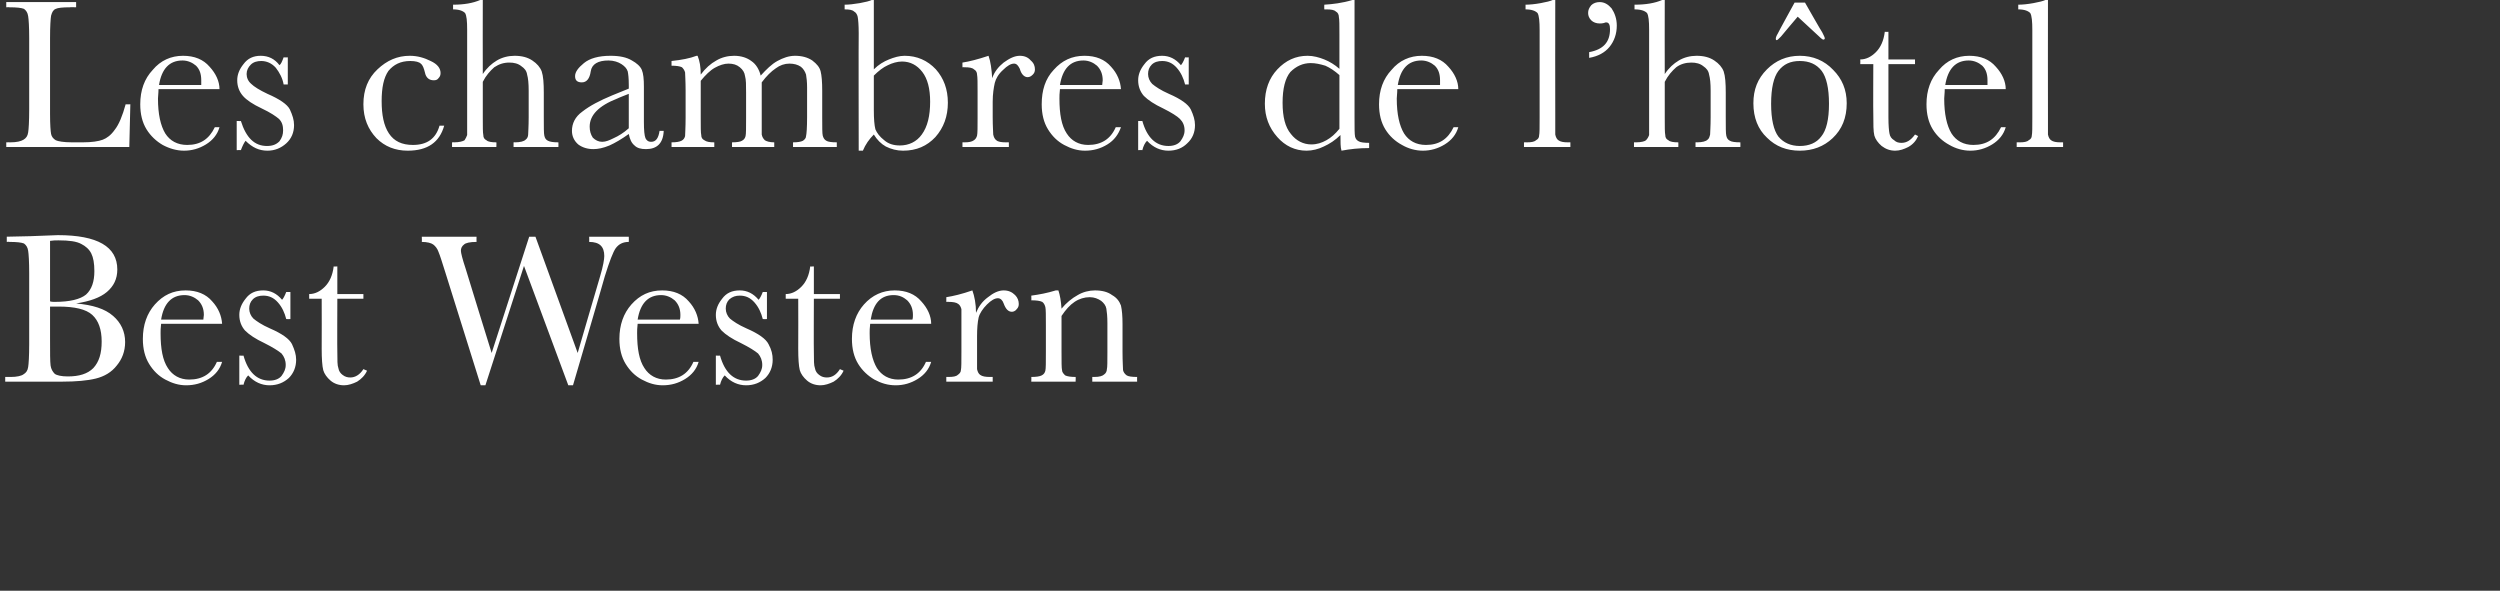
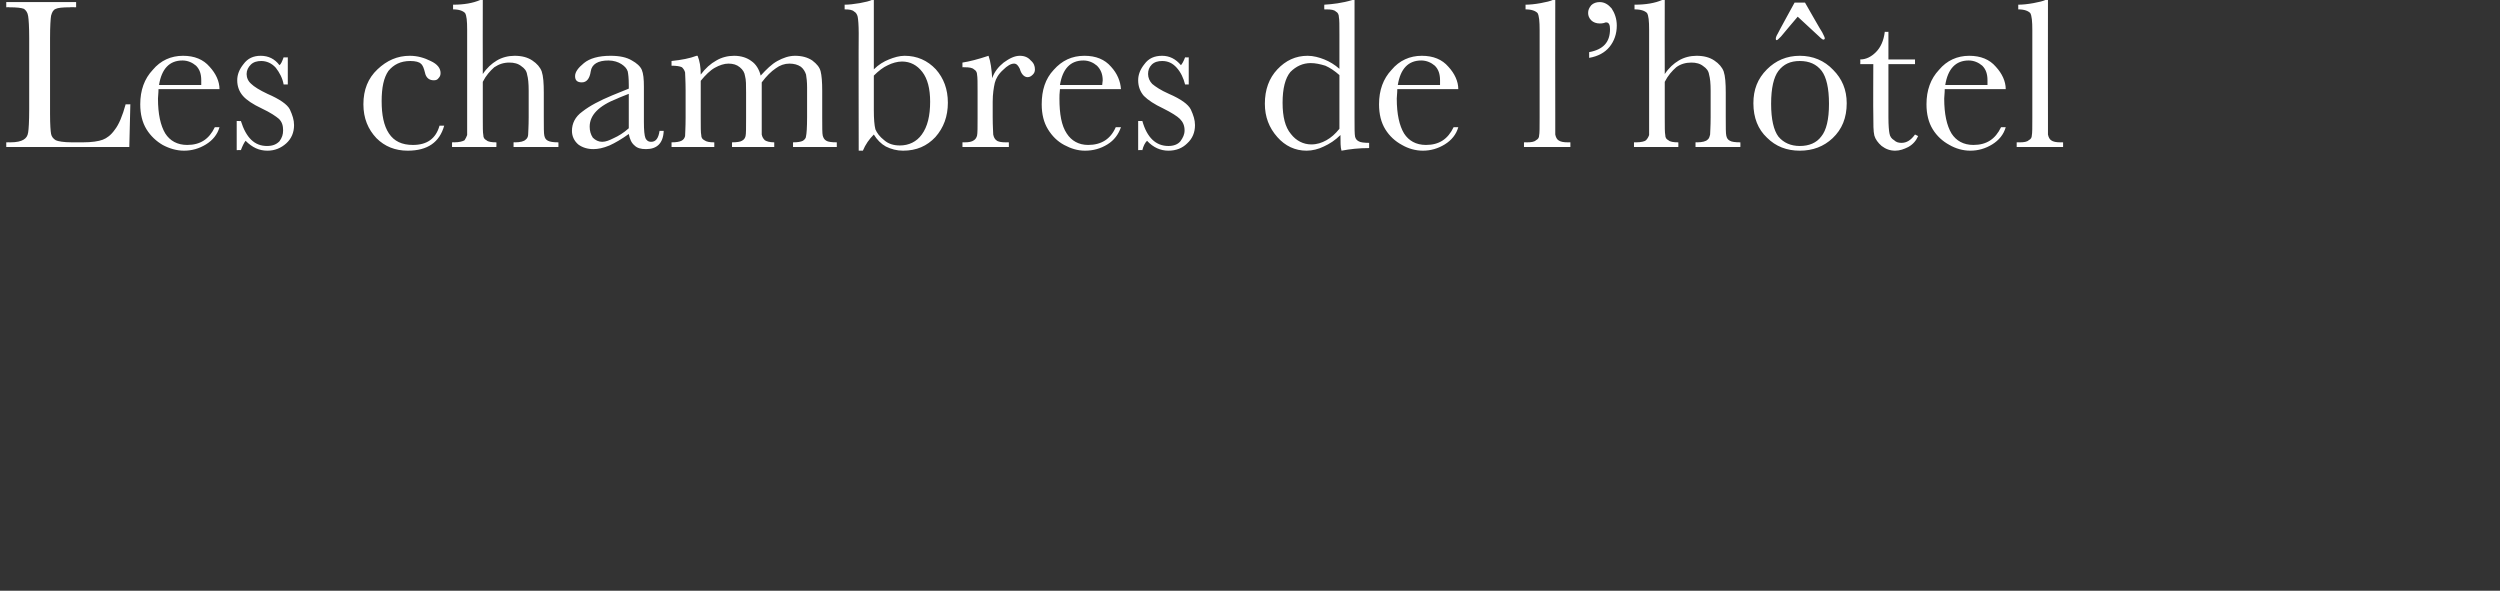
<svg xmlns="http://www.w3.org/2000/svg" version="1.1" width="479.5px" height="113.3px" viewBox="0 0 479.5 113.3">
  <rect x="0" y="0" width="479.5" height="113.3" fill="#333333" stroke="none" />
  <desc>Les chambres de l h tel Best Western</desc>
  <defs />
  <g id="Polygon13542">
-     <path d="M 14.6 58.2 C 17.8 58.5 20.1 59.2 21.7 60.6 C 23.2 61.9 24 63.6 24 65.6 C 24 67.4 23.4 68.9 22.4 70.1 C 21.4 71.4 20 72.2 18.4 72.6 C 16.8 73 14.6 73.2 11.9 73.2 C 11.89 73.22 1 73.2 1 73.2 L 1 72.3 C 1 72.3 2.05 72.28 2.1 72.3 C 3.2 72.3 4.1 72.1 4.5 71.8 C 5 71.5 5.3 71.1 5.4 70.4 C 5.5 69.8 5.6 68.3 5.6 66 C 5.6 66 5.6 52.4 5.6 52.4 C 5.6 50.2 5.5 48.7 5.4 48.1 C 5.3 47.4 5 47 4.6 46.7 C 4.1 46.5 3.2 46.4 1.8 46.4 C 1.81 46.35 1.3 46.4 1.3 46.4 L 1.3 45.4 L 5.8 45.3 C 5.8 45.3 11.06 45.12 11.1 45.1 C 18.7 45.1 22.5 47.3 22.5 51.7 C 22.5 53.5 21.8 54.9 20.5 56 C 19.2 57.1 17.2 57.8 14.6 58.2 Z M 9.6 57.8 C 9.9 57.9 10.2 57.9 10.5 57.9 C 13.4 57.9 15.4 57.4 16.5 56.5 C 17.6 55.5 18.1 54 18.1 52 C 18.1 50.5 17.9 49.4 17.5 48.6 C 17.1 47.8 16.4 47.2 15.6 46.8 C 14.7 46.3 13.3 46.1 11.2 46.1 C 10.7 46.1 10.2 46.1 9.6 46.2 C 9.6 46.2 9.6 57.8 9.6 57.8 Z M 11.2 58.8 C 10.7 58.8 10.1 58.8 9.6 58.8 C 9.6 58.8 9.6 65 9.6 65 C 9.6 67.7 9.6 69.3 9.7 70.1 C 9.8 70.8 10.1 71.3 10.5 71.7 C 10.9 72 11.8 72.2 13 72.2 C 15.2 72.2 16.8 71.7 17.9 70.6 C 19 69.4 19.5 67.8 19.5 65.5 C 19.5 63.2 18.9 61.5 17.7 60.4 C 16.5 59.3 14.3 58.8 11.2 58.8 C 11.2 58.8 11.2 58.8 11.2 58.8 Z M 42.6 62.1 C 42.6 62.1 30.9 62.1 30.9 62.1 C 30.8 62.9 30.8 63.5 30.8 63.9 C 30.8 66.9 31.2 69.1 32.2 70.6 C 33.1 72 34.5 72.8 36.3 72.8 C 38.8 72.8 40.6 71.7 41.6 69.4 C 41.6 69.4 42.6 69.4 42.6 69.4 C 42.2 70.8 41.3 71.9 40 72.7 C 38.7 73.5 37.3 73.9 35.7 73.9 C 34.3 73.9 33 73.5 31.7 72.8 C 30.4 72.1 29.4 71.1 28.6 69.8 C 27.8 68.5 27.4 66.9 27.4 65 C 27.4 62.3 28.2 60.1 29.7 58.4 C 31.3 56.6 33.2 55.7 35.6 55.7 C 37.8 55.7 39.5 56.4 40.7 57.8 C 41.9 59.1 42.5 60.6 42.6 62.1 Z M 39 61.3 C 39 61 39.1 60.7 39.1 60.4 C 39.1 59.2 38.7 58.3 38 57.6 C 37.3 57 36.4 56.6 35.4 56.6 C 32.9 56.6 31.4 58.2 30.9 61.3 C 30.9 61.3 39 61.3 39 61.3 Z M 45.9 73.8 L 45.9 68.2 C 45.9 68.2 46.7 68.24 46.7 68.2 C 47.6 71.4 49.3 73 51.7 73 C 52.7 73 53.5 72.7 54 72.1 C 54.5 71.4 54.8 70.8 54.8 70 C 54.8 69.1 54.5 68.4 54 67.8 C 53.4 67.3 52.3 66.6 50.7 65.8 C 49 65 47.8 64.2 47 63.4 C 46.3 62.6 45.9 61.6 45.9 60.4 C 45.9 59.3 46.3 58.3 47.1 57.3 C 47.9 56.2 49 55.7 50.5 55.7 C 51.9 55.7 53.1 56.3 54.1 57.5 C 54.3 57.3 54.6 56.8 54.9 56 C 54.9 56.03 55.7 56 55.7 56 L 55.7 61.2 C 55.7 61.2 54.9 61.22 54.9 61.2 C 54.6 60 54.1 58.9 53.3 58 C 52.5 57.1 51.6 56.7 50.5 56.7 C 49.7 56.7 49 56.9 48.5 57.4 C 48 57.9 47.8 58.5 47.8 59.2 C 47.8 59.9 48.1 60.6 48.6 61.1 C 49.2 61.6 50.2 62.3 51.8 63 C 54.1 64 55.5 65 56 66 C 56.5 67.1 56.8 68 56.8 69 C 56.8 70.4 56.3 71.6 55.4 72.5 C 54.4 73.4 53.2 73.9 51.7 73.9 C 50.2 73.9 48.8 73.3 47.6 72 C 47.2 72.4 46.9 73 46.7 73.8 C 46.7 73.75 45.9 73.8 45.9 73.8 Z M 69.7 57.3 L 64.7 57.3 C 64.7 57.3 64.66 67.5 64.7 67.5 C 64.7 69.1 64.7 70.1 64.9 70.6 C 65 71.2 65.3 71.6 65.7 71.9 C 66.2 72.3 66.7 72.4 67.2 72.4 C 68.1 72.4 69 71.9 69.7 70.8 C 69.7 70.8 70.4 71.1 70.4 71.1 C 70 72 69.3 72.7 68.5 73.2 C 67.7 73.6 66.8 73.9 66 73.9 C 65 73.9 64.1 73.6 63.4 73 C 62.7 72.4 62.2 71.7 62 71 C 61.8 70.2 61.7 68.8 61.7 66.9 C 61.73 66.86 61.7 57.3 61.7 57.3 L 59.3 57.3 C 59.3 57.3 59.3 56.41 59.3 56.4 C 60.4 56.4 61.4 55.9 62.3 55 C 63.2 54.1 63.8 52.8 64 51.1 C 64 51.14 64.7 51.1 64.7 51.1 L 64.7 56.4 L 69.7 56.4 L 69.7 57.3 Z M 109.9 73.9 L 109 73.9 L 100.5 51 L 93.1 73.9 L 92.2 73.9 C 92.2 73.9 85.42 52.24 85.4 52.2 C 84.8 50.3 84.4 49 84.1 48.3 C 83.9 47.7 83.5 47.2 83.1 46.9 C 82.7 46.6 81.9 46.4 80.9 46.4 C 80.94 46.35 80.9 45.4 80.9 45.4 L 91.4 45.4 C 91.4 45.4 91.38 46.35 91.4 46.4 C 90.1 46.4 89.3 46.6 89 46.9 C 88.6 47.2 88.4 47.6 88.4 48.1 C 88.4 48.5 88.7 49.7 89.3 51.5 C 89.29 51.54 94.3 67.7 94.3 67.7 L 101.5 45.4 L 102.7 45.4 L 110.8 67.7 C 110.8 67.7 115.09 52.98 115.1 53 C 115.7 51 115.9 49.7 115.9 49.1 C 115.9 47.3 115 46.4 113 46.4 C 113.04 46.35 113 45.4 113 45.4 L 120.6 45.4 C 120.6 45.4 120.63 46.35 120.6 46.4 C 119.5 46.4 118.7 46.8 118.1 47.6 C 117.6 48.3 116.9 50.1 116 53 C 116.05 52.96 109.9 73.9 109.9 73.9 Z M 134 62.1 C 134 62.1 122.3 62.1 122.3 62.1 C 122.2 62.9 122.2 63.5 122.2 63.9 C 122.2 66.9 122.6 69.1 123.6 70.6 C 124.5 72 125.9 72.8 127.7 72.8 C 130.2 72.8 132 71.7 133 69.4 C 133 69.4 134 69.4 134 69.4 C 133.6 70.8 132.7 71.9 131.4 72.7 C 130.1 73.5 128.7 73.9 127.1 73.9 C 125.7 73.9 124.4 73.5 123.1 72.8 C 121.8 72.1 120.8 71.1 120 69.8 C 119.2 68.5 118.8 66.9 118.8 65 C 118.8 62.3 119.6 60.1 121.1 58.4 C 122.7 56.6 124.6 55.7 127 55.7 C 129.2 55.7 130.9 56.4 132.1 57.8 C 133.3 59.1 133.9 60.6 134 62.1 Z M 130.4 61.3 C 130.5 61 130.5 60.7 130.5 60.4 C 130.5 59.2 130.1 58.3 129.4 57.6 C 128.7 57 127.8 56.6 126.8 56.6 C 124.3 56.6 122.8 58.2 122.3 61.3 C 122.3 61.3 130.4 61.3 130.4 61.3 Z M 137.3 73.8 L 137.3 68.2 C 137.3 68.2 138.1 68.24 138.1 68.2 C 139 71.4 140.7 73 143.1 73 C 144.1 73 144.9 72.7 145.4 72.1 C 145.9 71.4 146.2 70.8 146.2 70 C 146.2 69.1 145.9 68.4 145.4 67.8 C 144.8 67.3 143.7 66.6 142.1 65.8 C 140.4 65 139.2 64.2 138.4 63.4 C 137.7 62.6 137.3 61.6 137.3 60.4 C 137.3 59.3 137.7 58.3 138.5 57.3 C 139.3 56.2 140.4 55.7 141.9 55.7 C 143.3 55.7 144.5 56.3 145.5 57.5 C 145.7 57.3 146 56.8 146.3 56 C 146.3 56.03 147.1 56 147.1 56 L 147.1 61.2 C 147.1 61.2 146.3 61.22 146.3 61.2 C 146 60 145.5 58.9 144.7 58 C 143.9 57.1 143 56.7 141.9 56.7 C 141.1 56.7 140.5 56.9 139.9 57.4 C 139.4 57.9 139.2 58.5 139.2 59.2 C 139.2 59.9 139.5 60.6 140 61.1 C 140.6 61.6 141.6 62.3 143.2 63 C 145.5 64 146.9 65 147.4 66 C 148 67.1 148.2 68 148.2 69 C 148.2 70.4 147.7 71.6 146.8 72.5 C 145.8 73.4 144.6 73.9 143.1 73.9 C 141.6 73.9 140.2 73.3 139 72 C 138.6 72.4 138.3 73 138.1 73.8 C 138.1 73.75 137.3 73.8 137.3 73.8 Z M 161.1 57.3 L 156.1 57.3 C 156.1 57.3 156.06 67.5 156.1 67.5 C 156.1 69.1 156.1 70.1 156.3 70.6 C 156.4 71.2 156.7 71.6 157.1 71.9 C 157.6 72.3 158.1 72.4 158.6 72.4 C 159.6 72.4 160.4 71.9 161.1 70.8 C 161.1 70.8 161.8 71.1 161.8 71.1 C 161.4 72 160.7 72.7 159.9 73.2 C 159.1 73.6 158.2 73.9 157.4 73.9 C 156.4 73.9 155.5 73.6 154.8 73 C 154.1 72.4 153.6 71.7 153.4 71 C 153.2 70.2 153.1 68.8 153.1 66.9 C 153.13 66.86 153.1 57.3 153.1 57.3 L 150.7 57.3 C 150.7 57.3 150.7 56.41 150.7 56.4 C 151.8 56.4 152.8 55.9 153.7 55 C 154.6 54.1 155.2 52.8 155.4 51.1 C 155.41 51.14 156.1 51.1 156.1 51.1 L 156.1 56.4 L 161.1 56.4 L 161.1 57.3 Z M 178.6 62.1 C 178.6 62.1 166.9 62.1 166.9 62.1 C 166.8 62.9 166.8 63.5 166.8 63.9 C 166.8 66.9 167.3 69.1 168.2 70.6 C 169.1 72 170.5 72.8 172.3 72.8 C 174.8 72.8 176.6 71.7 177.6 69.4 C 177.6 69.4 178.6 69.4 178.6 69.4 C 178.2 70.8 177.3 71.9 176 72.7 C 174.7 73.5 173.3 73.9 171.8 73.9 C 170.3 73.9 169 73.5 167.7 72.8 C 166.5 72.1 165.4 71.1 164.6 69.8 C 163.8 68.5 163.4 66.9 163.4 65 C 163.4 62.3 164.2 60.1 165.7 58.4 C 167.3 56.6 169.3 55.7 171.6 55.7 C 173.8 55.7 175.5 56.4 176.7 57.8 C 177.9 59.1 178.6 60.6 178.6 62.1 Z M 175 61.3 C 175.1 61 175.1 60.7 175.1 60.4 C 175.1 59.2 174.7 58.3 174 57.6 C 173.3 57 172.5 56.6 171.4 56.6 C 168.9 56.6 167.5 58.2 167 61.3 C 167 61.3 175 61.3 175 61.3 Z M 186.5 55.7 C 186.9 56.8 187.2 58.3 187.2 60 C 187.7 58.8 188.4 57.8 189.5 57 C 190.5 56.2 191.5 55.7 192.5 55.7 C 193.4 55.7 194.1 56 194.7 56.6 C 195.2 57.1 195.4 57.7 195.4 58.3 C 195.4 58.7 195.3 59 195 59.3 C 194.8 59.6 194.4 59.8 194.1 59.8 C 193.4 59.8 192.9 59.3 192.5 58.2 C 192.3 57.6 191.9 57.2 191.4 57.2 C 190.8 57.2 190.1 57.6 189.3 58.4 C 188.5 59.2 187.9 60.1 187.7 60.9 C 187.5 61.8 187.4 63 187.4 64.5 C 187.4 64.5 187.4 67.5 187.4 67.5 C 187.4 69.2 187.4 70.4 187.4 70.8 C 187.5 71.3 187.7 71.7 188 71.9 C 188.4 72.2 189 72.3 189.9 72.3 C 189.86 72.28 190.4 72.3 190.4 72.3 L 190.4 73.2 L 181.5 73.2 L 181.5 72.3 C 181.5 72.3 181.95 72.28 181.9 72.3 C 182.8 72.3 183.4 72.2 183.7 71.9 C 184 71.7 184.3 71.4 184.3 71 C 184.4 70.6 184.4 69.4 184.4 67.5 C 184.4 67.5 184.4 62.7 184.4 62.7 C 184.4 60.9 184.4 59.8 184.4 59.3 C 184.3 58.9 184.1 58.5 183.8 58.3 C 183.4 58 182.8 57.9 181.9 57.9 C 181.95 57.88 181.5 57.9 181.5 57.9 C 181.5 57.9 181.51 56.96 181.5 57 C 182.8 56.8 184.5 56.4 186.5 55.7 C 186.5 55.7 186.5 55.7 186.5 55.7 Z M 197.8 56.7 C 199.3 56.5 200.9 56.2 202.5 55.7 C 202.5 55.7 203 55.7 203 55.7 C 203.3 56.6 203.5 57.7 203.6 59.2 C 204.5 58.1 205.6 57.2 206.7 56.6 C 207.7 56 208.9 55.7 210 55.7 C 211.4 55.7 212.5 56 213.3 56.6 C 214.2 57.1 214.7 57.8 215 58.6 C 215.2 59.5 215.3 60.6 215.3 62.2 C 215.3 62.2 215.3 67.5 215.3 67.5 C 215.3 69.4 215.4 70.6 215.4 71 C 215.5 71.4 215.7 71.7 216.1 72 C 216.4 72.2 217.1 72.3 218.1 72.3 C 218.08 72.28 218.1 73.2 218.1 73.2 L 209.5 73.2 L 209.5 72.3 C 209.5 72.3 209.9 72.28 209.9 72.3 C 210.9 72.3 211.5 72.1 211.8 71.8 C 212.1 71.6 212.3 71.2 212.3 70.8 C 212.4 70.5 212.4 69.3 212.4 67.5 C 212.4 67.5 212.4 62 212.4 62 C 212.4 60.7 212.3 59.8 212.2 59.2 C 212.1 58.6 211.7 58.1 211.2 57.7 C 210.6 57.3 209.9 57 209 57 C 208 57 207 57.3 206.1 57.9 C 205.2 58.5 204.4 59.4 203.6 60.6 C 203.6 60.6 203.6 67.5 203.6 67.5 C 203.6 69.4 203.6 70.6 203.7 71 C 203.7 71.4 204 71.7 204.3 72 C 204.7 72.2 205.4 72.3 206.3 72.3 C 206.35 72.28 206.3 73.2 206.3 73.2 L 197.8 73.2 C 197.8 73.2 197.84 72.28 197.8 72.3 C 198.8 72.3 199.4 72.2 199.8 72 C 200.2 71.8 200.4 71.5 200.5 71.1 C 200.6 70.7 200.6 69.5 200.6 67.4 C 200.6 67.4 200.6 62.4 200.6 62.4 C 200.6 60.5 200.6 59.3 200.5 58.9 C 200.4 58.5 200.2 58.1 199.9 57.9 C 199.5 57.7 198.8 57.6 197.8 57.6 C 197.84 57.61 197.8 56.7 197.8 56.7 C 197.8 56.7 197.84 56.67 197.8 56.7 Z " stroke="none" fill="#fff" />
-   </g>
+     </g>
  <g id="Polygon13541">
    <path d="M 25 20 L 24.8 28.2 L 1.2 28.2 L 1.2 27.3 C 1.2 27.3 2.03 27.28 2 27.3 C 3.2 27.3 4 27.1 4.5 26.8 C 5 26.5 5.3 26.1 5.4 25.4 C 5.5 24.8 5.6 23.3 5.6 21 C 5.6 21 5.6 7.3 5.6 7.3 C 5.6 5.1 5.5 3.7 5.4 3.1 C 5.3 2.4 5 2 4.6 1.7 C 4.1 1.5 3.2 1.4 1.8 1.4 C 1.83 1.35 1.2 1.4 1.2 1.4 L 1.2 0.4 L 14.6 0.4 L 14.6 1.4 C 14.6 1.4 13.35 1.35 13.4 1.4 C 12 1.4 11.1 1.5 10.7 1.7 C 10.2 1.9 10 2.3 9.8 3 C 9.7 3.6 9.6 5 9.6 7.3 C 9.6 7.3 9.6 21.9 9.6 21.9 C 9.6 23.9 9.7 25.2 9.8 25.7 C 9.9 26.2 10.2 26.6 10.7 26.9 C 11.1 27.1 12.2 27.3 13.8 27.3 C 13.8 27.3 15.9 27.3 15.9 27.3 C 17.6 27.3 18.9 27.1 19.7 26.8 C 20.5 26.5 21.3 25.9 22 24.9 C 22.8 23.9 23.5 22.2 24.1 20 C 24.08 20.04 25 20 25 20 Z M 42.1 17.1 C 42.1 17.1 30.4 17.1 30.4 17.1 C 30.4 17.9 30.3 18.5 30.3 18.9 C 30.3 21.9 30.8 24.1 31.7 25.6 C 32.6 27 34 27.8 35.9 27.8 C 38.4 27.8 40.1 26.7 41.2 24.4 C 41.2 24.4 42.1 24.4 42.1 24.4 C 41.7 25.8 40.8 26.9 39.5 27.7 C 38.2 28.5 36.8 28.9 35.3 28.9 C 33.9 28.9 32.5 28.5 31.2 27.8 C 30 27.1 28.9 26.1 28.1 24.8 C 27.3 23.5 26.9 21.9 26.9 20 C 26.9 17.3 27.7 15.1 29.3 13.4 C 30.8 11.6 32.8 10.7 35.1 10.7 C 37.3 10.7 39 11.4 40.2 12.8 C 41.4 14.1 42.1 15.6 42.1 17.1 Z M 38.6 16.3 C 38.6 16 38.6 15.7 38.6 15.4 C 38.6 14.2 38.3 13.3 37.6 12.6 C 36.9 12 36 11.6 35 11.6 C 32.5 11.6 31 13.2 30.5 16.3 C 30.5 16.3 38.6 16.3 38.6 16.3 Z M 45.4 28.8 L 45.4 23.2 C 45.4 23.2 46.25 23.24 46.2 23.2 C 47.2 26.4 48.8 28 51.2 28 C 52.3 28 53 27.7 53.6 27.1 C 54.1 26.4 54.3 25.8 54.3 25 C 54.3 24.1 54.1 23.4 53.5 22.8 C 52.9 22.3 51.9 21.6 50.2 20.8 C 48.5 20 47.3 19.2 46.6 18.4 C 45.9 17.6 45.5 16.6 45.5 15.4 C 45.5 14.3 45.9 13.3 46.7 12.3 C 47.5 11.2 48.6 10.7 50 10.7 C 51.5 10.7 52.7 11.3 53.6 12.5 C 53.9 12.3 54.1 11.8 54.4 11 C 54.45 11.03 55.2 11 55.2 11 L 55.2 16.2 C 55.2 16.2 54.45 16.22 54.4 16.2 C 54.2 15 53.6 13.9 52.9 13 C 52.1 12.1 51.1 11.7 50.1 11.7 C 49.3 11.7 48.6 11.9 48.1 12.4 C 47.6 12.9 47.3 13.5 47.3 14.2 C 47.3 14.9 47.6 15.6 48.2 16.1 C 48.7 16.6 49.8 17.3 51.3 18 C 53.6 19 55.1 20 55.6 21 C 56.1 22.1 56.4 23 56.4 24 C 56.4 25.4 55.9 26.6 54.9 27.5 C 53.9 28.4 52.7 28.9 51.3 28.9 C 49.7 28.9 48.4 28.3 47.1 27 C 46.8 27.4 46.5 28 46.2 28.8 C 46.25 28.75 45.4 28.8 45.4 28.8 Z M 79.2 27.8 C 81.9 27.8 83.6 26.6 84.3 24.1 C 84.3 24.1 85.2 24.1 85.2 24.1 C 84.3 27.3 82 28.9 78.2 28.9 C 75.8 28.9 73.8 28.1 72.2 26.5 C 70.6 24.8 69.7 22.7 69.7 20 C 69.7 17.2 70.6 15 72.4 13.3 C 74.2 11.6 76.2 10.7 78.6 10.7 C 80.1 10.7 81.4 11.1 82.6 11.7 C 83.9 12.3 84.5 13.1 84.5 14 C 84.5 14.4 84.4 14.7 84.1 15 C 83.9 15.3 83.6 15.4 83.2 15.4 C 82.3 15.4 81.7 14.9 81.5 13.9 C 81.3 13.1 81.1 12.5 80.7 12.2 C 80.4 11.9 79.7 11.7 78.7 11.7 C 76.8 11.7 75.5 12.4 74.5 13.6 C 73.6 14.9 73.2 16.8 73.2 19.4 C 73.2 22 73.6 24.1 74.6 25.6 C 75.6 27.1 77.1 27.8 79.2 27.8 C 79.2 27.8 79.2 27.8 79.2 27.8 Z M 92.6 14.2 C 93.4 13 94.3 12.2 95.3 11.6 C 96.3 11 97.5 10.7 98.7 10.7 C 100.1 10.7 101.2 11 102.1 11.6 C 103 12.2 103.6 12.9 103.9 13.7 C 104.2 14.6 104.3 15.9 104.3 17.8 C 104.3 17.8 104.3 22.5 104.3 22.5 C 104.3 24.4 104.3 25.6 104.4 26 C 104.5 26.5 104.7 26.8 105.1 27 C 105.5 27.2 106.1 27.3 107.1 27.3 C 107.13 27.28 107.1 28.2 107.1 28.2 L 98.5 28.2 L 98.5 27.3 C 98.5 27.3 98.85 27.28 98.8 27.3 C 99.8 27.3 100.5 27.1 100.8 26.8 C 101.1 26.6 101.3 26.2 101.3 25.8 C 101.3 25.4 101.4 24.3 101.4 22.5 C 101.4 22.5 101.4 17.4 101.4 17.4 C 101.4 16 101.3 15 101.1 14.3 C 101 13.6 100.6 13.1 100 12.7 C 99.4 12.2 98.6 12 97.7 12 C 96.6 12 95.7 12.3 94.8 12.9 C 94 13.6 93.2 14.5 92.6 15.7 C 92.6 15.7 92.6 22.5 92.6 22.5 C 92.6 24.3 92.6 25.5 92.7 25.9 C 92.7 26.4 92.9 26.7 93.3 26.9 C 93.6 27.2 94.3 27.3 95.2 27.3 C 95.24 27.28 95.2 28.2 95.2 28.2 L 86.7 28.2 L 86.7 27.3 C 86.7 27.3 87.14 27.28 87.1 27.3 C 88.1 27.3 88.8 27.1 89.1 26.9 C 89.3 26.6 89.5 26.2 89.6 25.9 C 89.6 25.5 89.6 24.3 89.6 22.5 C 89.6 22.5 89.6 5.7 89.6 5.7 C 89.6 4 89.5 3 89.2 2.5 C 88.8 2.1 88.1 1.8 86.9 1.8 C 86.9 1.8 86.9 0.9 86.9 0.9 C 89 0.9 90.7 0.6 92.1 0 C 92.14 0.02 92.6 0 92.6 0 C 92.6 0 92.57 14.19 92.6 14.2 Z M 124.9 27.2 C 125.8 27.2 126.3 26.5 126.5 25.1 C 126.5 25.1 127.3 25.1 127.3 25.1 C 127.2 27.5 126 28.6 123.9 28.6 C 122.9 28.6 122.2 28.4 121.7 27.9 C 121.1 27.4 120.8 26.7 120.6 25.7 C 119.2 26.7 118 27.4 116.9 27.9 C 115.7 28.4 114.7 28.6 113.8 28.6 C 112.7 28.6 111.7 28.3 110.9 27.7 C 110.1 27 109.7 26.1 109.7 25.1 C 109.7 23.7 110.3 22.4 111.7 21.4 C 113.1 20.3 115 19.3 117.4 18.3 C 117.42 18.29 120.6 17 120.6 17 C 120.6 17 120.61 16.18 120.6 16.2 C 120.6 15 120.5 14.2 120.4 13.7 C 120.2 13.1 119.8 12.7 119.2 12.3 C 118.6 11.9 117.7 11.6 116.7 11.6 C 114.7 11.6 113.5 12.3 113.3 13.7 C 113.1 15.1 112.5 15.8 111.6 15.8 C 110.7 15.8 110.3 15.4 110.3 14.6 C 110.3 13.8 110.9 13 112 12.1 C 113.1 11.2 114.8 10.7 117.1 10.7 C 118.9 10.7 120.2 11 121.2 11.6 C 122.1 12.1 122.8 12.7 123.1 13.4 C 123.4 14.1 123.5 15.2 123.5 16.6 C 123.5 16.6 123.5 23.4 123.5 23.4 C 123.5 25 123.6 26 123.8 26.5 C 124 26.9 124.3 27.2 124.9 27.2 C 124.9 27.2 124.9 27.2 124.9 27.2 Z M 120.6 18 C 120.6 18 118.37 18.87 118.4 18.9 C 114.8 20.3 113.1 22.1 113.1 24.3 C 113.1 25.1 113.3 25.8 113.7 26.4 C 114.2 26.9 114.8 27.2 115.5 27.2 C 116.2 27.2 116.9 26.9 117.7 26.5 C 118.6 26.1 119.6 25.5 120.6 24.6 C 120.61 24.61 120.6 18 120.6 18 Z M 128.8 11.7 C 130.7 11.5 132.3 11.2 133.6 10.7 C 133.6 10.7 133.8 10.7 133.8 10.7 C 134.2 11.7 134.4 12.8 134.4 14.3 C 135.3 13.1 136.3 12.2 137.4 11.6 C 138.4 11 139.6 10.7 140.8 10.7 C 142.2 10.7 143.3 11.1 144.1 11.7 C 145 12.3 145.6 13.3 145.9 14.5 C 147 13.3 148 12.3 149.1 11.7 C 150.2 11.1 151.3 10.7 152.5 10.7 C 153.8 10.7 154.9 11 155.8 11.6 C 156.7 12.3 157.2 12.9 157.4 13.7 C 157.6 14.5 157.7 15.7 157.7 17.4 C 157.7 17.4 157.7 22.5 157.7 22.5 C 157.7 24.4 157.7 25.6 157.8 26 C 157.9 26.4 158.1 26.8 158.5 27 C 158.8 27.2 159.5 27.3 160.5 27.3 C 160.49 27.28 160.5 28.2 160.5 28.2 L 152.1 28.2 C 152.1 28.2 152.11 27.28 152.1 27.3 C 153 27.3 153.6 27.2 154 27 C 154.3 26.8 154.6 26.5 154.6 26.1 C 154.7 25.7 154.8 24.5 154.8 22.4 C 154.8 22.4 154.8 16.8 154.8 16.8 C 154.8 15.7 154.7 14.9 154.6 14.3 C 154.4 13.7 154.1 13.2 153.6 12.8 C 153 12.4 152.3 12.2 151.4 12.2 C 150.5 12.2 149.6 12.5 148.8 13.1 C 147.9 13.7 147 14.6 146.1 15.8 C 146.1 15.8 146.1 22.5 146.1 22.5 C 146.1 24.2 146.1 25.4 146.1 25.8 C 146.2 26.3 146.4 26.6 146.7 26.9 C 147 27.1 147.6 27.3 148.5 27.3 C 148.5 27.28 148.5 28.2 148.5 28.2 L 140.4 28.2 C 140.4 28.2 140.4 27.28 140.4 27.3 C 141.3 27.3 142 27.2 142.3 27 C 142.7 26.8 142.9 26.5 143 26.1 C 143.1 25.7 143.1 24.5 143.1 22.5 C 143.1 22.5 143.1 17.8 143.1 17.8 C 143.1 16.3 143.1 15.3 142.9 14.6 C 142.8 13.9 142.5 13.4 141.9 12.9 C 141.3 12.4 140.6 12.2 139.7 12.2 C 138.9 12.2 138 12.5 137.1 13 C 136.2 13.5 135.3 14.4 134.4 15.5 C 134.4 15.5 134.4 22.5 134.4 22.5 C 134.4 24.3 134.4 25.5 134.5 25.9 C 134.5 26.4 134.7 26.7 135.1 26.9 C 135.5 27.2 136.1 27.3 137 27.3 C 137.01 27.28 137 28.2 137 28.2 L 128.8 28.2 C 128.8 28.2 128.81 27.28 128.8 27.3 C 129.7 27.3 130.3 27.2 130.7 27 C 131.1 26.8 131.3 26.5 131.4 26.1 C 131.4 25.7 131.5 24.5 131.5 22.5 C 131.5 22.5 131.5 17.4 131.5 17.4 C 131.5 15.5 131.4 14.3 131.4 13.9 C 131.3 13.5 131.1 13.2 130.8 12.9 C 130.4 12.7 129.7 12.6 128.8 12.6 C 128.81 12.61 128.8 11.7 128.8 11.7 C 128.8 11.7 128.81 11.67 128.8 11.7 Z M 167.6 25.8 C 166.7 26.7 166 27.7 165.5 28.9 C 165.46 28.9 164.7 28.9 164.7 28.9 C 164.7 28.9 164.66 6.42 164.7 6.4 C 164.7 4.8 164.6 3.7 164.5 3.2 C 164.4 2.8 164.2 2.4 163.8 2.2 C 163.5 1.9 162.9 1.8 162 1.8 C 162 1.8 162 0.9 162 0.9 C 162.8 0.9 163.7 0.8 164.9 0.6 C 166 0.4 166.8 0.2 167.2 0 C 167.16 0.02 167.6 0 167.6 0 C 167.6 0 167.59 13.31 167.6 13.3 C 168.5 12.4 169.5 11.8 170.5 11.4 C 171.5 11 172.5 10.7 173.5 10.7 C 175.9 10.7 177.9 11.6 179.5 13.3 C 181 15 181.8 17.1 181.8 19.7 C 181.8 22.3 181 24.5 179.4 26.3 C 177.8 28 175.8 28.9 173.2 28.9 C 172 28.9 170.9 28.6 169.9 28.1 C 169 27.6 168.2 26.8 167.6 25.8 C 167.6 25.8 167.6 25.8 167.6 25.8 Z M 167.6 14.5 C 167.6 14.5 167.6 21.1 167.6 21.1 C 167.6 22.8 167.7 24 167.9 24.8 C 168.2 25.5 168.7 26.2 169.6 26.9 C 170.4 27.6 171.4 27.9 172.6 27.9 C 174.3 27.9 175.8 27.2 176.8 25.8 C 177.9 24.3 178.4 22.2 178.4 19.5 C 178.4 17 177.9 15.1 176.9 13.8 C 175.9 12.5 174.6 11.8 173 11.8 C 172.1 11.8 171.1 12.1 170.3 12.5 C 169.4 12.9 168.5 13.6 167.6 14.5 Z M 189.6 10.7 C 190 11.8 190.2 13.3 190.3 15 C 190.7 13.8 191.5 12.8 192.5 12 C 193.6 11.2 194.6 10.7 195.6 10.7 C 196.5 10.7 197.2 11 197.7 11.6 C 198.3 12.1 198.5 12.7 198.5 13.3 C 198.5 13.7 198.4 14 198.1 14.3 C 197.8 14.6 197.5 14.8 197.1 14.8 C 196.5 14.8 195.9 14.3 195.6 13.2 C 195.3 12.6 195 12.2 194.5 12.2 C 193.9 12.2 193.2 12.6 192.4 13.4 C 191.5 14.2 191 15.1 190.8 15.9 C 190.6 16.8 190.4 18 190.4 19.5 C 190.4 19.5 190.4 22.5 190.4 22.5 C 190.4 24.2 190.5 25.4 190.5 25.8 C 190.6 26.3 190.8 26.7 191.1 26.9 C 191.4 27.2 192.1 27.3 192.9 27.3 C 192.93 27.28 193.5 27.3 193.5 27.3 L 193.5 28.2 L 184.6 28.2 L 184.6 27.3 C 184.6 27.3 185.02 27.28 185 27.3 C 185.8 27.3 186.4 27.2 186.8 26.9 C 187.1 26.7 187.3 26.4 187.4 26 C 187.5 25.6 187.5 24.4 187.5 22.5 C 187.5 22.5 187.5 17.7 187.5 17.7 C 187.5 15.9 187.5 14.8 187.4 14.3 C 187.4 13.9 187.2 13.5 186.8 13.3 C 186.5 13 185.9 12.9 185 12.9 C 185.02 12.88 184.6 12.9 184.6 12.9 C 184.6 12.9 184.59 11.96 184.6 12 C 185.9 11.8 187.5 11.4 189.6 10.7 C 189.6 10.7 189.6 10.7 189.6 10.7 Z M 215 17.1 C 215 17.1 203.3 17.1 203.3 17.1 C 203.2 17.9 203.2 18.5 203.2 18.9 C 203.2 21.9 203.6 24.1 204.6 25.6 C 205.5 27 206.9 27.8 208.7 27.8 C 211.2 27.8 213 26.7 214 24.4 C 214 24.4 215 24.4 215 24.4 C 214.5 25.8 213.7 26.9 212.4 27.7 C 211.1 28.5 209.7 28.9 208.1 28.9 C 206.7 28.9 205.4 28.5 204.1 27.8 C 202.8 27.1 201.8 26.1 201 24.8 C 200.2 23.5 199.8 21.9 199.8 20 C 199.8 17.3 200.5 15.1 202.1 13.4 C 203.7 11.6 205.6 10.7 208 10.7 C 210.2 10.7 211.9 11.4 213.1 12.8 C 214.3 14.1 214.9 15.6 215 17.1 Z M 211.4 16.3 C 211.4 16 211.5 15.7 211.5 15.4 C 211.5 14.2 211.1 13.3 210.4 12.6 C 209.7 12 208.8 11.6 207.8 11.6 C 205.3 11.6 203.8 13.2 203.3 16.3 C 203.3 16.3 211.4 16.3 211.4 16.3 Z M 218.3 28.8 L 218.3 23.2 C 218.3 23.2 219.08 23.24 219.1 23.2 C 220 26.4 221.7 28 224.1 28 C 225.1 28 225.9 27.7 226.4 27.1 C 226.9 26.4 227.2 25.8 227.2 25 C 227.2 24.1 226.9 23.4 226.3 22.8 C 225.8 22.3 224.7 21.6 223.1 20.8 C 221.4 20 220.2 19.2 219.4 18.4 C 218.7 17.6 218.3 16.6 218.3 15.4 C 218.3 14.3 218.7 13.3 219.5 12.3 C 220.3 11.2 221.4 10.7 222.9 10.7 C 224.3 10.7 225.5 11.3 226.5 12.5 C 226.7 12.3 227 11.8 227.3 11 C 227.29 11.03 228 11 228 11 L 228 16.2 C 228 16.2 227.29 16.22 227.3 16.2 C 227 15 226.5 13.9 225.7 13 C 224.9 12.1 224 11.7 222.9 11.7 C 222.1 11.7 221.4 11.9 220.9 12.4 C 220.4 12.9 220.2 13.5 220.2 14.2 C 220.2 14.9 220.5 15.6 221 16.1 C 221.6 16.6 222.6 17.3 224.2 18 C 226.5 19 227.9 20 228.4 21 C 228.9 22.1 229.2 23 229.2 24 C 229.2 25.4 228.7 26.6 227.7 27.5 C 226.8 28.4 225.6 28.9 224.1 28.9 C 222.6 28.9 221.2 28.3 220 27 C 219.6 27.4 219.3 28 219.1 28.8 C 219.08 28.75 218.3 28.8 218.3 28.8 Z M 256.9 13.2 C 256.9 13.2 256.9 6.6 256.9 6.6 C 256.9 4.9 256.9 3.7 256.8 3.3 C 256.8 2.8 256.6 2.4 256.2 2.2 C 255.9 1.9 255.3 1.8 254.4 1.8 C 254.4 1.83 254 1.8 254 1.8 C 254 1.8 253.97 0.88 254 0.9 C 255.6 0.8 257.4 0.6 259.4 0 C 259.38 0.02 259.8 0 259.8 0 C 259.8 0 259.81 22.6 259.8 22.6 C 259.8 24.6 259.8 25.7 259.9 26.2 C 260 26.6 260.2 26.9 260.6 27.1 C 260.9 27.3 261.6 27.4 262.6 27.4 C 262.6 27.4 262.6 28.4 262.6 28.4 C 260.6 28.4 258.9 28.6 257.3 28.9 C 257.1 28.3 257.1 27.2 257.1 25.9 C 256.1 26.9 255 27.6 253.9 28.1 C 252.9 28.6 251.7 28.9 250.6 28.9 C 248.4 28.9 246.5 28 245 26.3 C 243.4 24.5 242.6 22.4 242.6 19.9 C 242.6 17.2 243.4 15 245 13.3 C 246.6 11.6 248.5 10.7 250.8 10.7 C 251.9 10.7 253 11 254 11.4 C 255 11.8 256 12.4 256.9 13.2 Z M 256.9 14.4 C 256 13.6 255.1 13 254.2 12.6 C 253.2 12.3 252.3 12.1 251.4 12.1 C 249.9 12.1 248.6 12.7 247.5 13.8 C 246.5 15 246 17 246 19.7 C 246 22.4 246.5 24.4 247.6 25.7 C 248.6 27 250 27.7 251.5 27.7 C 252.6 27.7 253.5 27.4 254.4 26.9 C 255.3 26.4 256.1 25.7 256.9 24.7 C 256.9 24.7 256.9 14.4 256.9 14.4 Z M 279.7 17.1 C 279.7 17.1 268 17.1 268 17.1 C 268 17.9 267.9 18.5 267.9 18.9 C 267.9 21.9 268.4 24.1 269.3 25.6 C 270.2 27 271.6 27.8 273.5 27.8 C 276 27.8 277.7 26.7 278.8 24.4 C 278.8 24.4 279.7 24.4 279.7 24.4 C 279.3 25.8 278.4 26.9 277.1 27.7 C 275.8 28.5 274.4 28.9 272.9 28.9 C 271.5 28.9 270.1 28.5 268.9 27.8 C 267.6 27.1 266.5 26.1 265.7 24.8 C 264.9 23.5 264.5 21.9 264.5 20 C 264.5 17.3 265.3 15.1 266.9 13.4 C 268.4 11.6 270.4 10.7 272.7 10.7 C 274.9 10.7 276.6 11.4 277.8 12.8 C 279 14.1 279.7 15.6 279.7 17.1 Z M 276.2 16.3 C 276.2 16 276.2 15.7 276.2 15.4 C 276.2 14.2 275.9 13.3 275.2 12.6 C 274.5 12 273.6 11.6 272.6 11.6 C 270.1 11.6 268.6 13.2 268.1 16.3 C 268.1 16.3 276.2 16.3 276.2 16.3 Z M 298.3 0 C 298.3 0 298.27 22.46 298.3 22.5 C 298.3 24.2 298.3 25.4 298.3 25.8 C 298.4 26.3 298.6 26.7 298.9 26.9 C 299.3 27.2 299.9 27.3 300.7 27.3 C 300.75 27.28 301.2 27.3 301.2 27.3 L 301.2 28.2 L 292.3 28.2 L 292.3 27.3 C 292.3 27.3 292.85 27.28 292.9 27.3 C 293.7 27.3 294.3 27.2 294.6 26.9 C 295 26.7 295.2 26.4 295.2 26 C 295.3 25.6 295.3 24.4 295.3 22.5 C 295.3 22.5 295.3 5.8 295.3 5.8 C 295.3 4.1 295.2 3 294.9 2.5 C 294.5 2.1 293.8 1.8 292.6 1.8 C 292.6 1.8 292.6 0.9 292.6 0.9 C 293.4 0.9 294.4 0.8 295.5 0.6 C 296.6 0.4 297.4 0.2 297.8 0 C 297.81 0.02 298.3 0 298.3 0 Z M 304.8 11.1 C 304.8 11.1 304.8 10 304.8 10 C 307.5 9.5 308.8 8.1 308.8 5.6 C 308.8 4.8 308.6 4.3 308.1 4.3 C 308 4.3 307.8 4.3 307.7 4.4 C 307.3 4.5 307.1 4.5 306.8 4.5 C 306.2 4.5 305.6 4.3 305.2 3.9 C 304.8 3.5 304.6 3 304.6 2.5 C 304.6 1.9 304.8 1.5 305.2 1 C 305.6 0.6 306.2 0.4 306.8 0.4 C 307.7 0.4 308.4 0.8 309.1 1.6 C 309.7 2.5 310.1 3.6 310.1 4.9 C 310.1 6.5 309.6 7.9 308.7 9 C 307.8 10.1 306.5 10.8 304.8 11.1 Z M 319.3 14.2 C 320.1 13 321 12.2 322 11.6 C 323 11 324.2 10.7 325.4 10.7 C 326.8 10.7 327.9 11 328.8 11.6 C 329.7 12.2 330.3 12.9 330.6 13.7 C 330.9 14.6 331 15.9 331 17.8 C 331 17.8 331 22.5 331 22.5 C 331 24.4 331 25.6 331.1 26 C 331.2 26.5 331.4 26.8 331.8 27 C 332.1 27.2 332.8 27.3 333.8 27.3 C 333.83 27.28 333.8 28.2 333.8 28.2 L 325.2 28.2 L 325.2 27.3 C 325.2 27.3 325.54 27.28 325.5 27.3 C 326.5 27.3 327.2 27.1 327.5 26.8 C 327.8 26.6 327.9 26.2 328 25.8 C 328 25.4 328.1 24.3 328.1 22.5 C 328.1 22.5 328.1 17.4 328.1 17.4 C 328.1 16 328 15 327.8 14.3 C 327.7 13.6 327.3 13.1 326.7 12.7 C 326.1 12.2 325.3 12 324.4 12 C 323.3 12 322.3 12.3 321.5 12.9 C 320.7 13.6 319.9 14.5 319.3 15.7 C 319.3 15.7 319.3 22.5 319.3 22.5 C 319.3 24.3 319.3 25.5 319.4 25.9 C 319.4 26.4 319.6 26.7 320 26.9 C 320.3 27.2 321 27.3 321.9 27.3 C 321.93 27.28 321.9 28.2 321.9 28.2 L 313.4 28.2 L 313.4 27.3 C 313.4 27.3 313.83 27.28 313.8 27.3 C 314.8 27.3 315.5 27.1 315.7 26.9 C 316 26.6 316.2 26.2 316.3 25.9 C 316.3 25.5 316.3 24.3 316.3 22.5 C 316.3 22.5 316.3 5.7 316.3 5.7 C 316.3 4 316.2 3 315.9 2.5 C 315.5 2.1 314.8 1.8 313.5 1.8 C 313.5 1.8 313.5 0.9 313.5 0.9 C 315.7 0.9 317.4 0.6 318.8 0 C 318.83 0.02 319.3 0 319.3 0 C 319.3 0 319.27 14.19 319.3 14.2 Z M 336.3 19.8 C 336.3 17.2 337.1 15.1 338.9 13.3 C 340.6 11.6 342.7 10.7 345.2 10.7 C 347.7 10.7 349.9 11.6 351.6 13.4 C 353.3 15.1 354.2 17.2 354.2 19.8 C 354.2 22.6 353.3 24.8 351.5 26.5 C 349.8 28.1 347.7 28.9 345.2 28.9 C 342.7 28.9 340.6 28.1 338.9 26.4 C 337.2 24.8 336.3 22.6 336.3 19.8 Z M 339.7 19.9 C 339.7 22.9 340.2 25 341.1 26.2 C 342.1 27.4 343.5 28 345.2 28 C 347 28 348.4 27.4 349.3 26.2 C 350.3 25 350.8 22.9 350.8 19.9 C 350.8 16.9 350.3 14.8 349.4 13.6 C 348.4 12.3 347 11.7 345.2 11.7 C 343.4 11.7 342.1 12.3 341.1 13.6 C 340.2 14.8 339.7 16.9 339.7 19.9 Z M 344.2 0.5 L 346.2 0.5 C 346.2 0.5 349.45 6.21 349.5 6.2 C 349.8 6.8 350 7.2 350 7.3 C 350 7.5 349.9 7.6 349.7 7.6 C 349.6 7.6 349.3 7.4 348.8 6.9 C 348.8 6.89 344.8 3.2 344.8 3.2 C 344.8 3.2 341.58 6.99 341.6 7 C 341.2 7.4 340.9 7.7 340.8 7.7 C 340.6 7.7 340.6 7.6 340.6 7.4 C 340.6 7.2 340.7 6.9 341 6.4 C 340.96 6.4 344.2 0.5 344.2 0.5 Z M 367.3 12.3 L 362.2 12.3 C 362.2 12.3 362.19 22.5 362.2 22.5 C 362.2 24.1 362.3 25.1 362.4 25.6 C 362.5 26.2 362.8 26.6 363.3 26.9 C 363.7 27.3 364.2 27.4 364.7 27.4 C 365.7 27.4 366.5 26.9 367.3 25.8 C 367.3 25.8 367.9 26.1 367.9 26.1 C 367.5 27 366.9 27.7 366 28.2 C 365.2 28.6 364.4 28.9 363.5 28.9 C 362.5 28.9 361.7 28.6 360.9 28 C 360.2 27.4 359.7 26.7 359.5 26 C 359.3 25.2 359.3 23.8 359.3 21.9 C 359.26 21.86 359.3 12.3 359.3 12.3 L 356.8 12.3 C 356.8 12.3 356.83 11.41 356.8 11.4 C 357.9 11.4 358.9 10.9 359.8 10 C 360.7 9.1 361.3 7.8 361.5 6.1 C 361.53 6.14 362.2 6.1 362.2 6.1 L 362.2 11.4 L 367.3 11.4 L 367.3 12.3 Z M 384.7 17.1 C 384.7 17.1 373 17.1 373 17.1 C 373 17.9 372.9 18.5 372.9 18.9 C 372.9 21.9 373.4 24.1 374.3 25.6 C 375.2 27 376.6 27.8 378.5 27.8 C 381 27.8 382.7 26.7 383.8 24.4 C 383.8 24.4 384.7 24.4 384.7 24.4 C 384.3 25.8 383.4 26.9 382.1 27.7 C 380.8 28.5 379.4 28.9 377.9 28.9 C 376.5 28.9 375.1 28.5 373.9 27.8 C 372.6 27.1 371.5 26.1 370.7 24.8 C 369.9 23.5 369.5 21.9 369.5 20 C 369.5 17.3 370.3 15.1 371.9 13.4 C 373.4 11.6 375.4 10.7 377.7 10.7 C 379.9 10.7 381.6 11.4 382.8 12.8 C 384 14.1 384.7 15.6 384.7 17.1 Z M 381.2 16.3 C 381.2 16 381.2 15.7 381.2 15.4 C 381.2 14.2 380.9 13.3 380.2 12.6 C 379.5 12 378.6 11.6 377.6 11.6 C 375.1 11.6 373.6 13.2 373.1 16.3 C 373.1 16.3 381.2 16.3 381.2 16.3 Z M 392.8 0 C 392.8 0 392.77 22.46 392.8 22.5 C 392.8 24.2 392.8 25.4 392.8 25.8 C 392.9 26.3 393.1 26.7 393.4 26.9 C 393.8 27.2 394.4 27.3 395.2 27.3 C 395.25 27.28 395.7 27.3 395.7 27.3 L 395.7 28.2 L 386.8 28.2 L 386.8 27.3 C 386.8 27.3 387.35 27.28 387.4 27.3 C 388.2 27.3 388.8 27.2 389.1 26.9 C 389.5 26.7 389.7 26.4 389.7 26 C 389.8 25.6 389.8 24.4 389.8 22.5 C 389.8 22.5 389.8 5.8 389.8 5.8 C 389.8 4.1 389.7 3 389.4 2.5 C 389 2.1 388.3 1.8 387.1 1.8 C 387.1 1.8 387.1 0.9 387.1 0.9 C 387.9 0.9 388.9 0.8 390 0.6 C 391.1 0.4 391.9 0.2 392.3 0 C 392.31 0.02 392.8 0 392.8 0 Z " stroke="none" fill="#fff" />
  </g>
</svg>